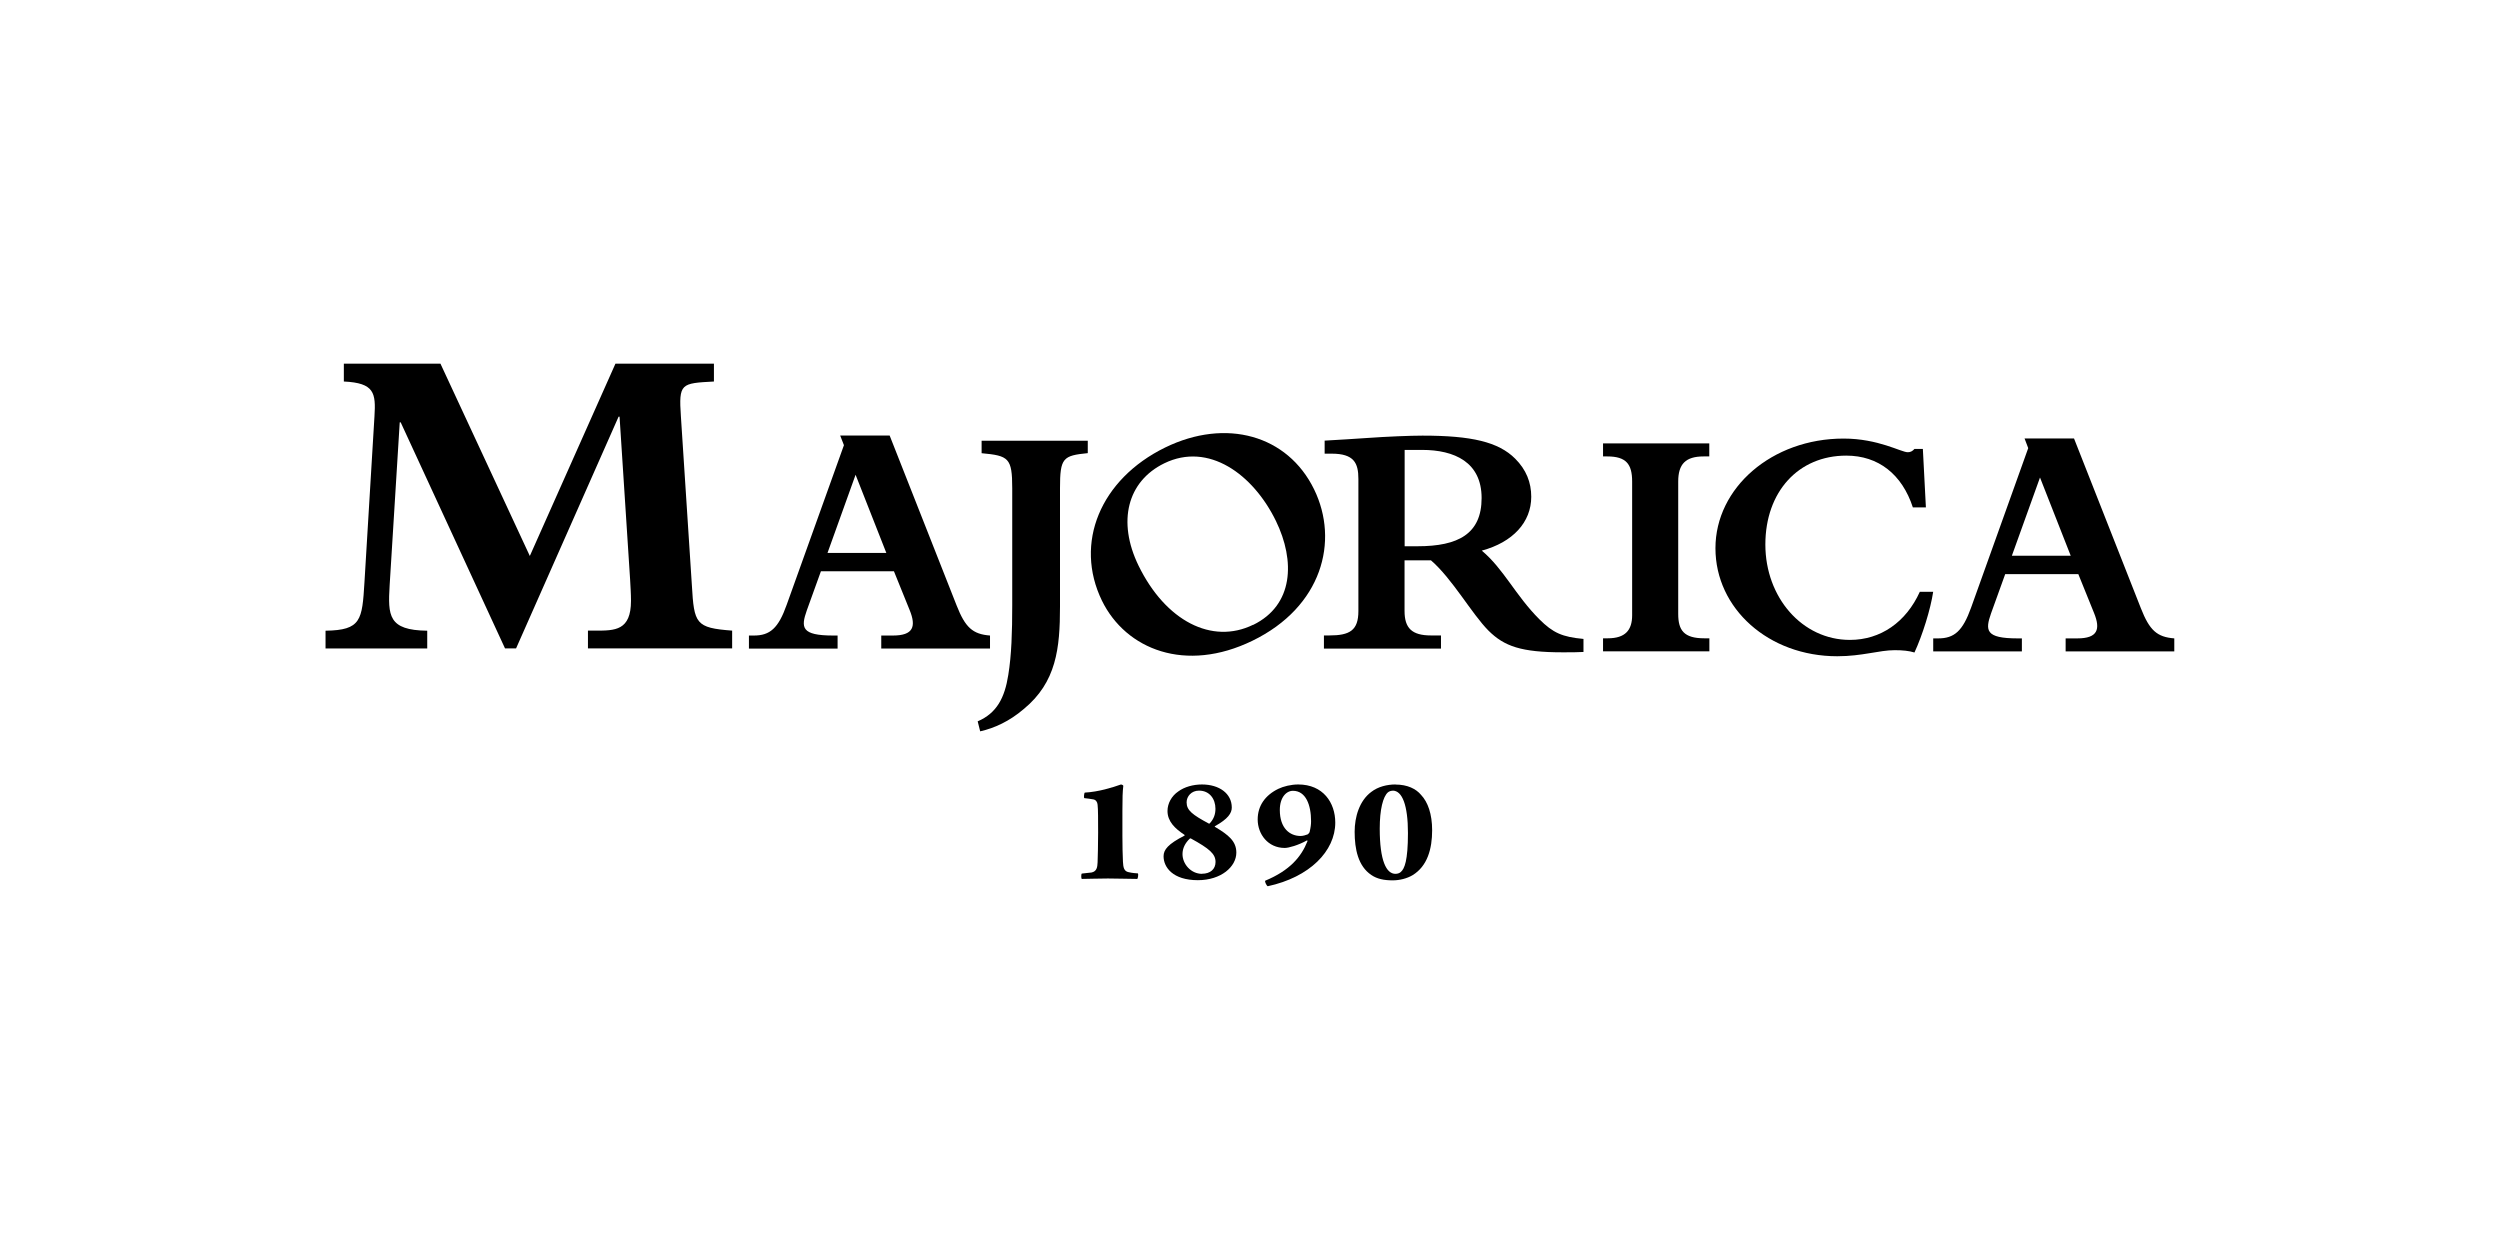
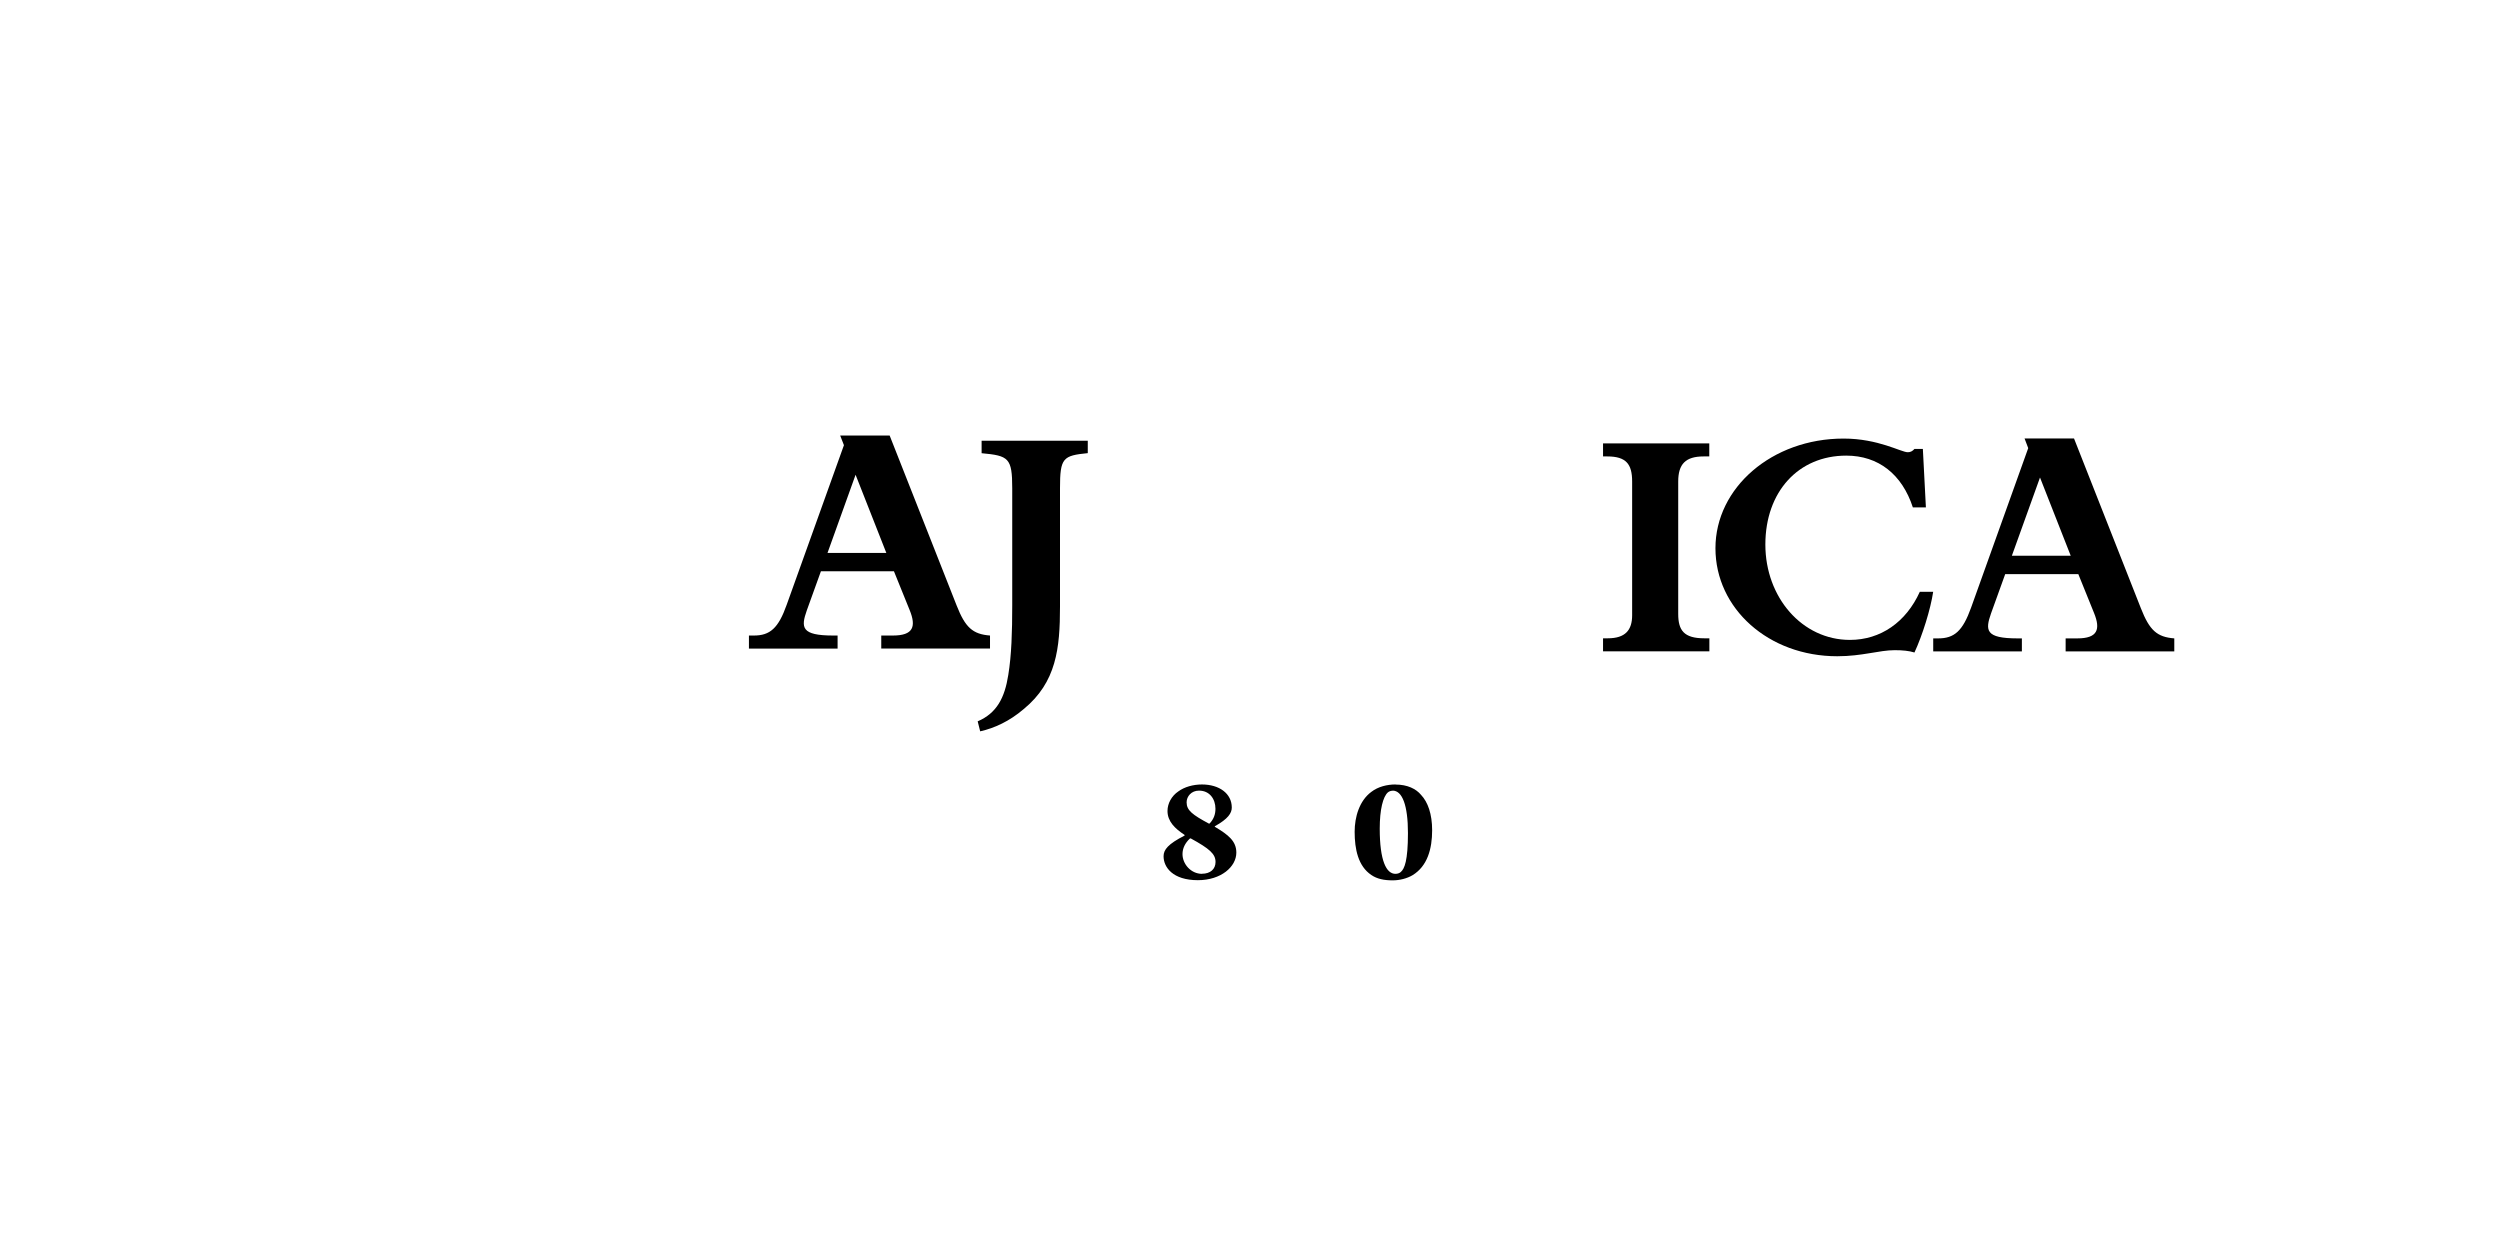
<svg xmlns="http://www.w3.org/2000/svg" id="Layer_1" version="1.1" viewBox="0 0 280 140">
  <defs>
    <style>
      .st0 {
        fill-rule: evenodd;
      }
    </style>
  </defs>
  <path d="M121.84,50.75c-2.79.28-3.12.52-3.12,3.93v13.27c0,4.65-.4,8.46-4.07,11.47-1.59,1.36-3.27,2.13-4.87,2.49l-.28-1.12c2.15-.92,3.03-2.65,3.43-5.21.36-2.2.44-4.81.44-7.78v-13.11c0-3.41-.4-3.65-3.43-3.93v-1.4h11.89v1.4h.01Z" />
-   <path d="M44.88,47.3h-.11l-1.13,18.26c-.2,3.39-.16,5.03,4.21,5.08v1.99h-11.39v-1.99c4-.06,4.1-1.18,4.36-5.44l1.12-18.57c.16-2.62,0-3.74-3.43-3.9v-2h10.82l10.01,21.54,9.59-21.54h11.03v2c-3.7.2-3.95.2-3.7,3.9l1.23,18.92c.25,4.31.41,4.77,4.51,5.08v1.99h-16.15v-1.99h.87c2.15,0,3.95,0,3.95-3.34,0-.82-.06-1.64-.1-2.41l-1.18-18.21h-.11l-11.48,25.95h-1.24l-11.69-25.33h.01Z" />
  <path d="M91.94,63.99l-1.58,4.38c-.67,1.91-.63,2.81,2.96,2.81h.49v1.46h-9.93v-1.46h.56c1.8,0,2.74-.82,3.67-3.45l6.41-17.87-.42-1.08h5.54l7.5,19.03c.97,2.47,1.8,3.22,3.74,3.37v1.46h-12.18v-1.46h1.31c2.29,0,2.62-1.01,1.87-2.85l-1.76-4.35h-8.2.02ZM95.83,53.16l-3.15,8.77h6.59l-3.45-8.77h0Z" />
-   <path d="M130.5,50.12c6.81-3.32,13.71-1.4,16.68,4.69,2.83,5.8.89,13.16-6.9,16.95-7.49,3.65-14.18.99-16.86-4.48-3.14-6.45-.18-13.61,7.08-17.16M140.35,69.99c4.53-2.21,4.74-7.15,2.55-11.65-2.56-5.24-7.55-8.86-12.5-6.45-4.14,2.02-5.28,6.52-2.89,11.45,3.03,6.22,8.24,8.88,12.83,6.64" />
-   <path d="M157.31,68.44c0,1.91.82,2.73,2.96,2.73h1.12v1.47h-13.11v-1.47h.6c2.29,0,3.26-.56,3.26-2.73v-14.79c0-1.8-.49-2.84-3-2.84h-.78v-1.46c1.87-.11,3.29-.19,4.83-.3,2.09-.15,4.79-.26,6.13-.26,5.51,0,8.51.71,10.38,2.58,1.24,1.24,1.8,2.66,1.8,4.27,0,2.85-2.06,5.09-5.54,6.03,2.46,2.06,3.78,5.02,6.44,7.68,1.54,1.54,2.58,1.99,4.95,2.21v1.46c-.83.04-1.2.04-2.32.04-4.65,0-6.55-.67-8.32-2.43-1.87-1.88-4.05-5.81-6.44-7.87h-2.96v5.7-.02ZM157.31,61.18h1.47c4.53,0,7.16-1.38,7.16-5.4s-3.04-5.39-6.67-5.39h-1.95v10.79h-.01Z" />
  <path d="M179.53,49.66h11.91v1.46h-.64c-2.02,0-2.84.86-2.84,2.81v14.83c0,1.84.64,2.73,2.92,2.73h.57v1.46h-11.91v-1.46h.53c1.98,0,2.73-.93,2.73-2.58v-14.98c0-1.95-.67-2.81-2.78-2.81h-.48v-1.46h-.01Z" />
  <path d="M216.52,66.26c-.3,1.99-1.2,4.87-2.1,6.82-.6-.19-1.35-.26-2.21-.26-1.76,0-3.63.68-6.44.68-7.68,0-13.64-5.33-13.64-12.1s6.33-12.28,14.35-12.28c3.9,0,6.44,1.53,7.19,1.53.3,0,.52-.11.75-.37h.94l.34,6.55h-1.46c-1.21-3.71-3.86-5.8-7.46-5.8-5.36,0-9.06,4.04-9.06,9.96s4.12,10.68,9.47,10.68c3.44,0,6.29-1.99,7.83-5.39h1.5v-.02Z" />
  <path d="M224.58,64.31l-1.58,4.38c-.67,1.91-.64,2.81,2.96,2.81h.49v1.46h-9.93v-1.46h.56c1.8,0,2.74-.82,3.68-3.44l6.4-17.87-.41-1.08h5.54l7.49,19.02c.97,2.47,1.8,3.22,3.74,3.37v1.46h-12.17v-1.46h1.31c2.28,0,2.62-1.01,1.87-2.85l-1.76-4.35h-8.2,0ZM228.48,53.48l-3.15,8.76h6.59s-3.44-8.76-3.44-8.76Z" />
-   <path d="M127.46,97.82c-.27-.02-.59-.03-1.07-.14-.49-.1-.59-.51-.62-1.17-.08-1.45-.06-4.32-.06-5.73s.02-2.1.1-2.77c0-.07-.21-.17-.29-.14-.89.32-2.49.82-4.02.9-.08.05-.13.53-.06.62.29.03.74.09,1.01.14.29.05.46.3.48.6.06.48.06,1.73.06,3.14-.02,1.47-.02,2.59-.06,3.32-.02.55-.1,1.01-.68,1.13-.35.05-.57.05-1.09.12-.08.07-.08.53,0,.6.78,0,1.63-.05,2.93-.05,1.16,0,2.38.05,3.28.05.09-.07.14-.55.08-.62" />
  <path class="st0" d="M134.63,87.86c-1.01,0-1.98.28-2.66.78-.74.5-1.21,1.33-1.21,2.19,0,1.18.85,1.98,1.9,2.67.04.02.02.07,0,.09-1.83.94-2.34,1.57-2.34,2.31,0,1.23,1.03,2.68,3.84,2.68,2.61,0,4.31-1.51,4.31-3.09,0-1.29-.9-1.99-2.39-2.88-.04-.02-.04-.05-.02-.07,1.49-.83,1.9-1.47,1.9-2.1,0-1.56-1.4-2.58-3.34-2.58M134.29,88.55c1.18,0,1.84.93,1.84,2.03,0,.6-.17,1.13-.64,1.64-.02.02-.08.03-.1.02-1.84-.99-2.49-1.48-2.49-2.38,0-.67.54-1.31,1.38-1.31M134.63,97.87c-1.26,0-2.19-1.11-2.19-2.21,0-.65.29-1.23.81-1.73.02-.02.1-.05.13-.02,2.08,1.14,2.76,1.73,2.76,2.63,0,.8-.58,1.32-1.52,1.32" />
-   <path class="st0" d="M141.98,99.26c4.7-1.01,7.57-3.94,7.57-7.13,0-2.23-1.36-4.27-4.15-4.27-.8,0-1.65.21-2.23.49-1.46.71-2.31,1.89-2.31,3.43,0,1.64,1.15,3.19,3.03,3.19.45,0,1.53-.31,2.46-.83.06-.04.11.02.08.09-.68,1.71-1.94,3.25-4.73,4.41-.06.14.17.58.29.62M144.81,88.57c1.44,0,2.03,1.58,2.03,3.4,0,.35-.04.69-.16,1.2-.02.1-.15.24-.22.28-.21.09-.56.18-.79.18-1.21,0-2.33-.86-2.33-2.91,0-1.43.74-2.15,1.47-2.15" />
  <path class="st0" d="M156.3,87.86c-.93,0-1.95.24-2.71.83-1.34.99-1.87,2.81-1.87,4.47,0,1.94.39,3.85,1.87,4.84.64.44,1.42.6,2.39.6.78,0,1.61-.21,2.23-.58,1.67-1.02,2.19-2.96,2.19-5.03,0-1.82-.48-3.16-1.24-3.96-.56-.68-1.53-1.16-2.86-1.16M155.98,88.55c1.07,0,1.71,1.63,1.71,4.75s-.39,4.01-.8,4.36c-.11.11-.33.21-.6.21-1.03,0-1.76-1.48-1.76-5.06,0-2.16.37-3.58.91-4.06.14-.12.35-.19.54-.19" />
</svg>